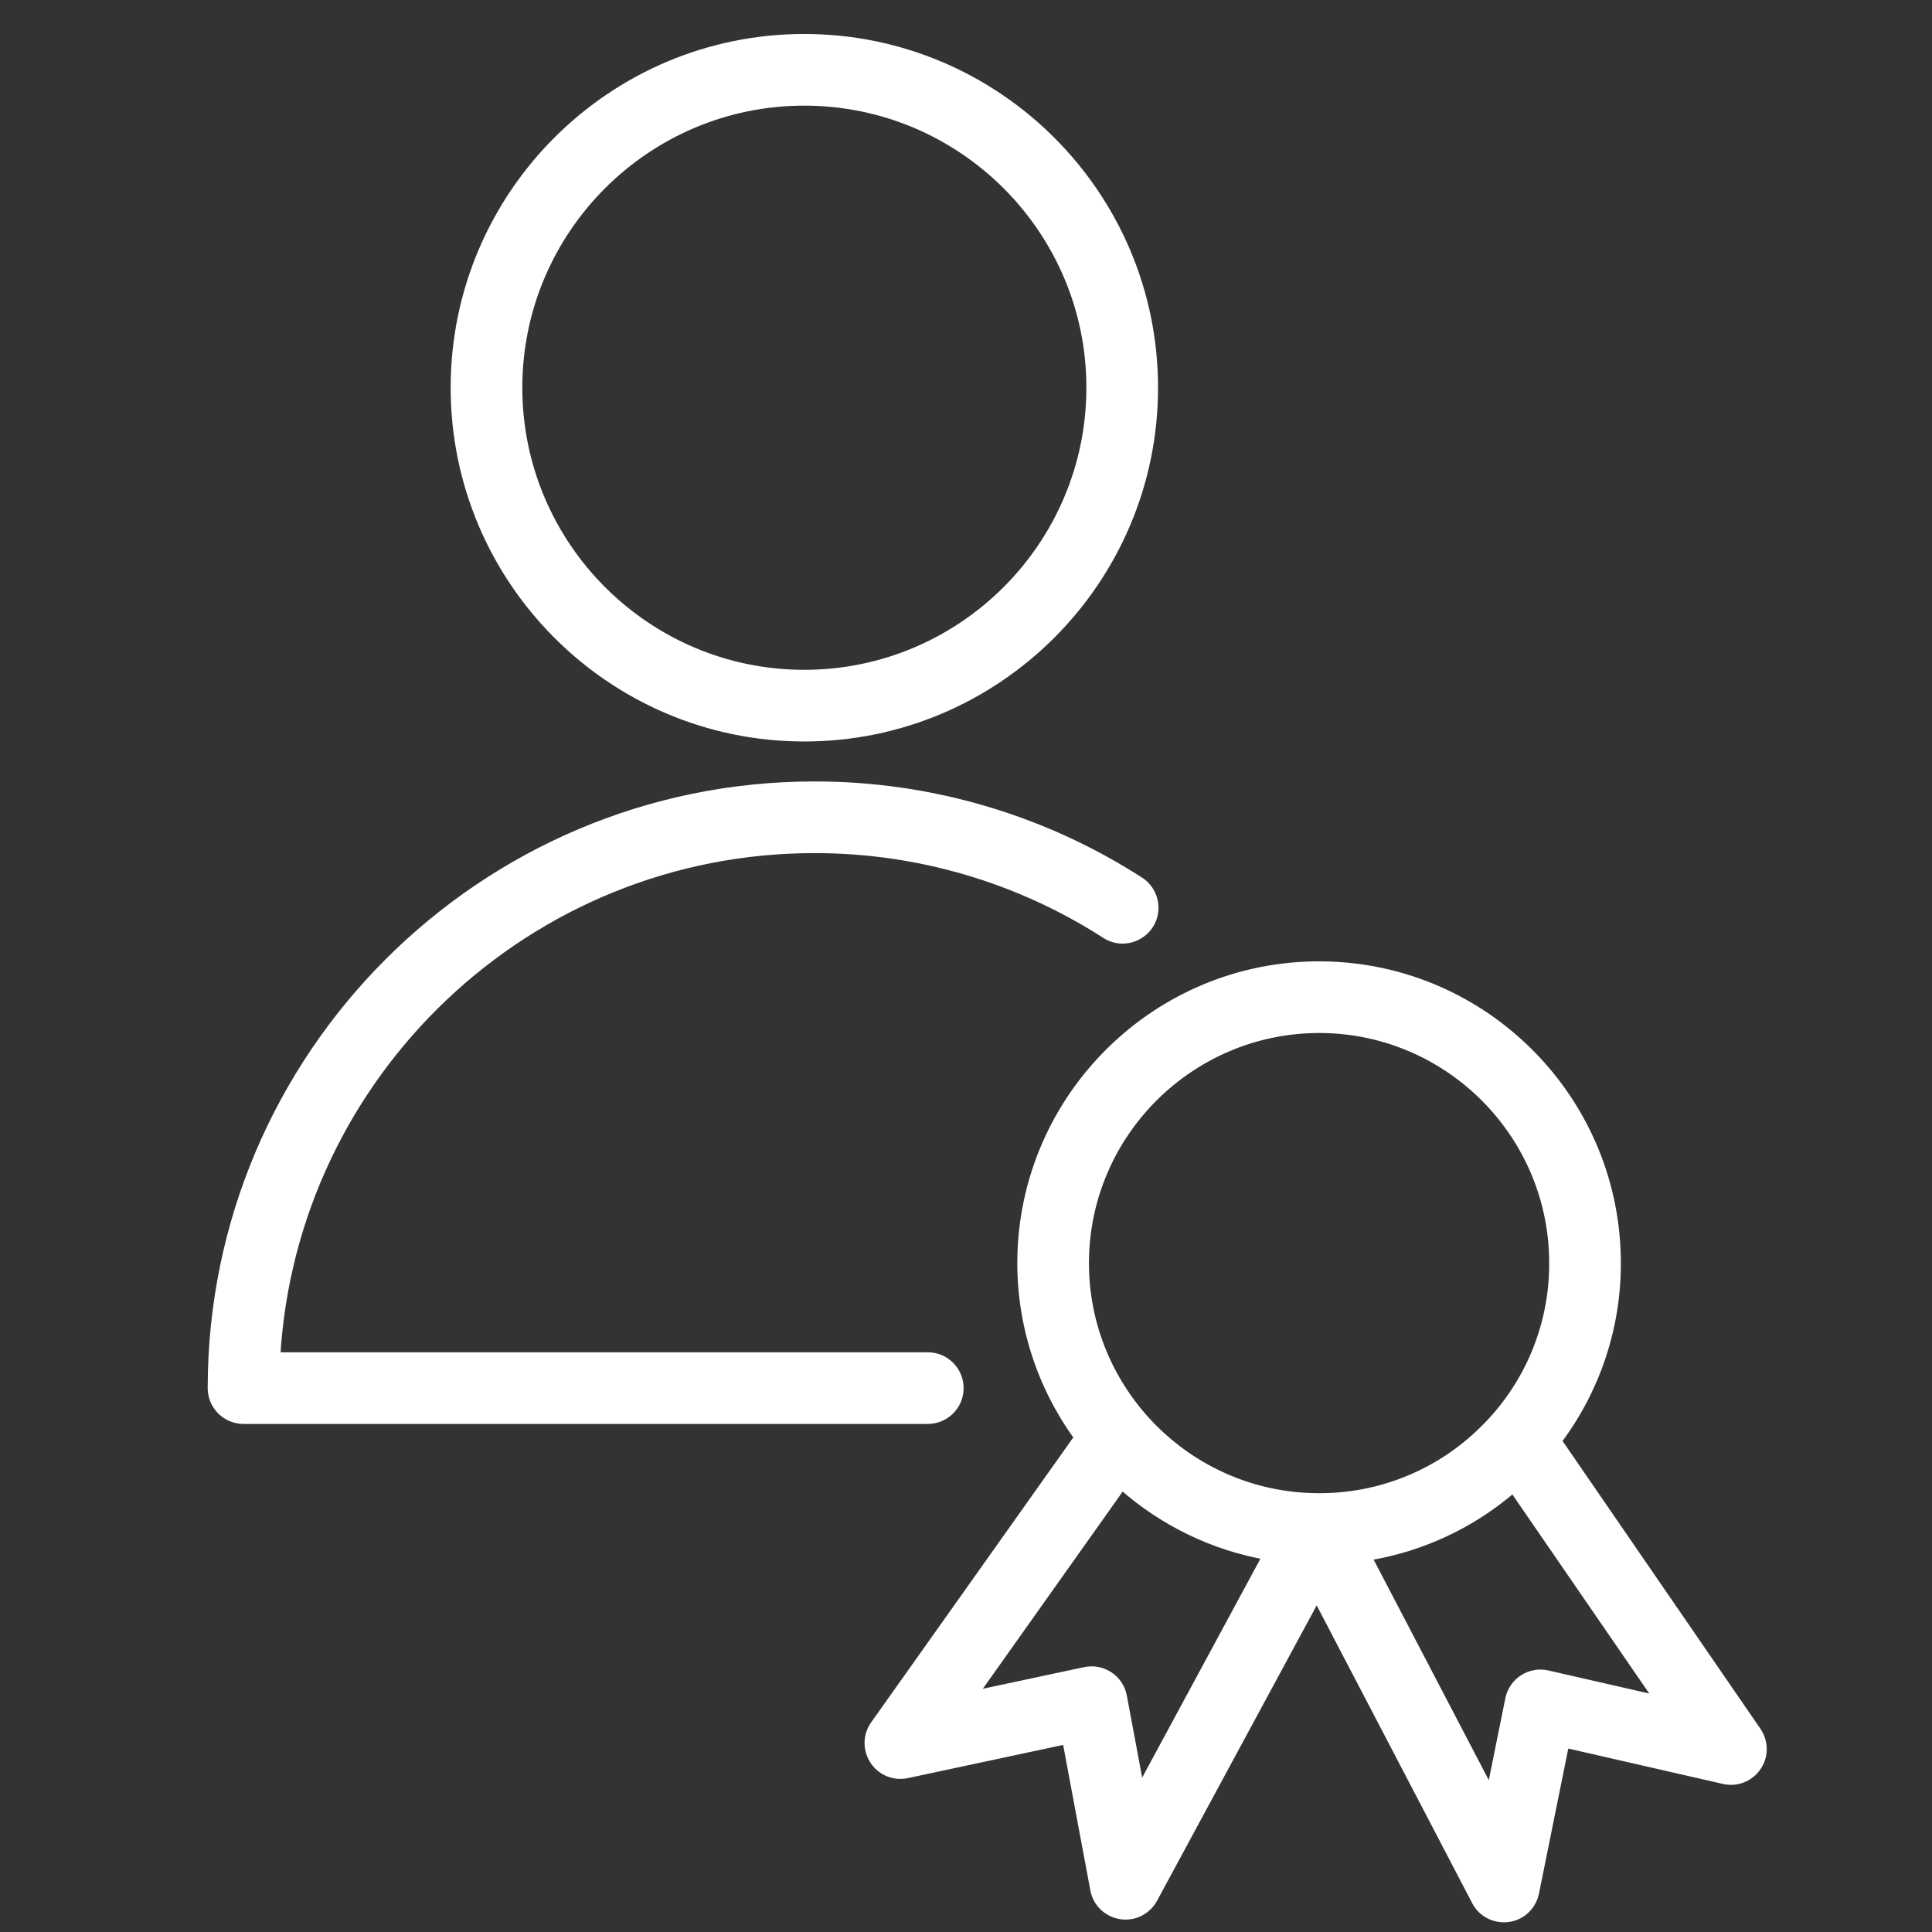
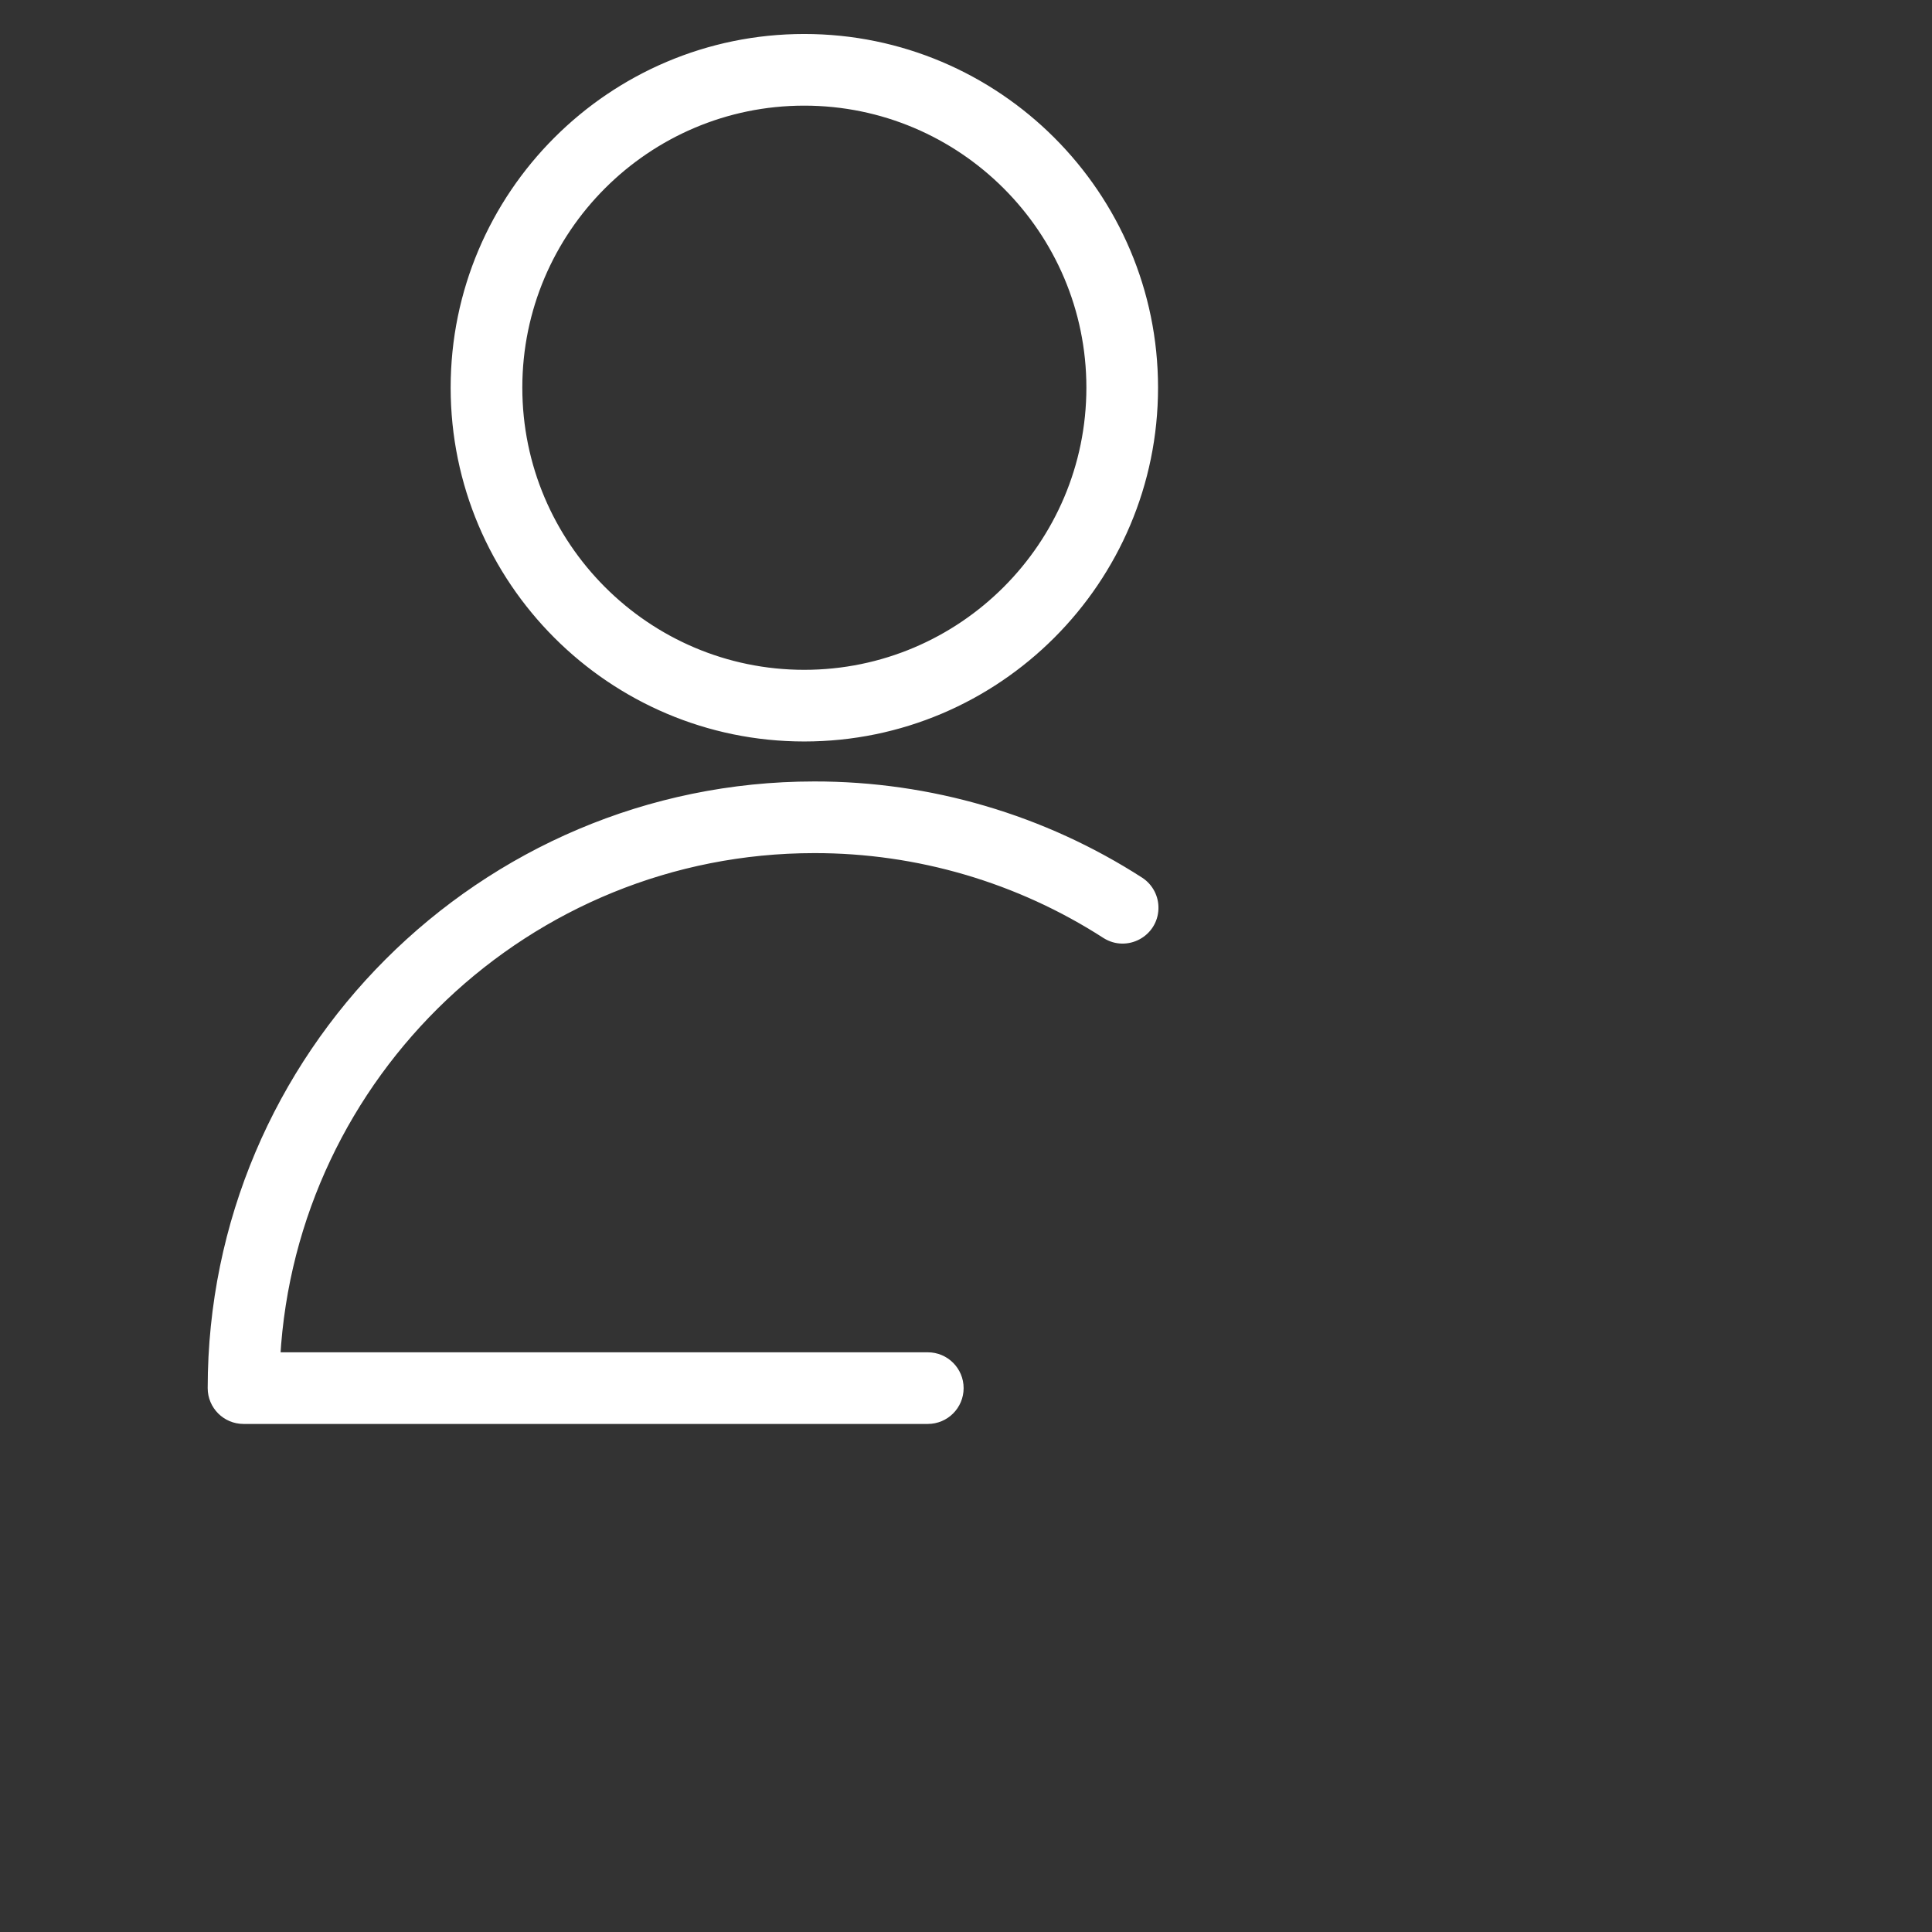
<svg xmlns="http://www.w3.org/2000/svg" viewBox="1950 2449.991 100 100" width="100" height="100" data-guides="{&quot;vertical&quot;:[],&quot;horizontal&quot;:[]}">
  <rect x="1950" y="2449.991" width="100" height="100" fill="#333333" stroke="none" />
  <path fill="#ffffff" stroke="#ffffff" fill-opacity="1" stroke-width="0.5" stroke-opacity="1" baseline-shift="baseline" color="rgb(51, 51, 51)" fill-rule="evenodd" font-size-adjust="none" id="tSvgd23490211f" title="Path 5" d="M 1999.627 2521.84 C 1999.627 2520.954 1998.908 2520.236 1998.023 2520.236C 1986.767 2520.236 1975.512 2520.236 1964.256 2520.236C 1965.09 2505.572 1977.281 2493.898 1992.147 2493.898C 1997.507 2493.891 2002.755 2495.432 2007.259 2498.337C 2008.308 2498.99 2009.67 2498.263 2009.711 2497.028C 2009.73 2496.473 2009.46 2495.948 2008.999 2495.64C 2003.976 2492.4 1998.123 2490.681 1992.146 2490.689C 1974.972 2490.689 1961 2504.664 1961 2521.84C 1961 2522.726 1961.719 2523.444 1962.604 2523.444C 1974.41 2523.444 1986.215 2523.444 1998.021 2523.444C 1998.908 2523.445 1999.627 2522.727 1999.627 2521.84ZM 1991.627 2488.12 C 2001.587 2488.12 2009.69 2480.016 2009.69 2470.054C 2009.69 2460.099 2001.586 2452 1991.627 2452C 1981.674 2452 1973.576 2460.099 1973.576 2470.054C 1973.576 2480.016 1981.674 2488.12 1991.627 2488.12ZM 1991.627 2455.209 C 1999.817 2455.209 2006.481 2461.869 2006.481 2470.054C 2006.481 2478.246 1999.817 2484.911 1991.627 2484.911C 1983.443 2484.911 1976.785 2478.246 1976.785 2470.054C 1976.785 2461.868 1983.444 2455.209 1991.627 2455.209Z" />
-   <path fill="#ffffff" stroke="#ffffff" fill-opacity="1" stroke-width="0.5" stroke-opacity="1" baseline-shift="baseline" color="rgb(51, 51, 51)" fill-rule="evenodd" font-size-adjust="none" id="tSvg2845c3387c" title="Path 6" d="M 2040.909 2539.607 C 2037.463 2534.595 2034.017 2529.583 2030.57 2524.57C 2032.548 2521.952 2033.627 2518.765 2033.645 2515.483C 2033.707 2507.008 2026.864 2500.062 2018.388 2500C 2009.904 2499.941 2002.966 2506.793 2002.905 2515.267C 2002.885 2518.547 2003.922 2521.746 2005.861 2524.391C 2002.34 2529.355 1998.818 2534.319 1995.296 2539.283C 1994.583 2540.293 1995.23 2541.697 1996.461 2541.81C 1996.621 2541.824 1996.783 2541.815 1996.94 2541.781C 1999.703 2541.191 2002.465 2540.601 2005.227 2540.01C 2005.712 2542.603 2006.197 2545.195 2006.681 2547.787C 2006.908 2549.001 2008.364 2549.515 2009.301 2548.711C 2009.451 2548.583 2009.576 2548.429 2009.669 2548.255C 2012.498 2543.021 2015.327 2537.787 2018.155 2532.553C 2020.91 2537.827 2023.664 2543.101 2026.418 2548.374C 2026.987 2549.47 2028.528 2549.539 2029.192 2548.499C 2029.299 2548.331 2029.374 2548.145 2029.413 2547.949C 2029.936 2545.365 2030.458 2542.78 2030.98 2540.195C 2033.73 2540.824 2036.48 2541.453 2039.229 2542.082C 2040.433 2542.36 2041.485 2541.231 2041.124 2540.05C 2041.076 2539.893 2041.003 2539.743 2040.909 2539.607ZM 2018.286 2503.209 C 2018.313 2503.209 2018.34 2503.209 2018.366 2503.209C 2025.071 2503.258 2030.485 2508.754 2030.436 2515.46C 2030.436 2515.461 2030.436 2515.461 2030.436 2515.461C 2030.423 2518.687 2029.119 2521.773 2026.814 2524.029C 2024.545 2526.278 2021.477 2527.536 2018.282 2527.528C 2018.252 2527.528 2018.221 2527.528 2018.19 2527.528C 2011.488 2527.482 2006.071 2521.99 2006.114 2515.289C 2006.163 2508.611 2011.616 2503.209 2018.286 2503.209ZM 2009.003 2542.739 C 2008.695 2541.093 2008.387 2539.447 2008.079 2537.8C 2007.913 2536.914 2007.049 2536.338 2006.166 2536.526C 2004.209 2536.944 2002.252 2537.362 2000.295 2537.78C 2002.886 2534.129 2005.476 2530.478 2008.066 2526.826C 2010.194 2528.728 2012.811 2529.997 2015.621 2530.489C 2013.415 2534.573 2011.209 2538.656 2009.003 2542.739ZM 2030.091 2536.698 C 2029.212 2536.495 2028.338 2537.059 2028.161 2537.944C 2027.829 2539.587 2027.497 2541.229 2027.165 2542.871C 2025.017 2538.757 2022.868 2534.643 2020.719 2530.529C 2023.539 2530.082 2026.176 2528.851 2028.329 2526.975C 2030.864 2530.662 2033.399 2534.348 2035.934 2538.034C 2033.987 2537.589 2032.039 2537.144 2030.091 2536.698Z" />
  <defs />
</svg>